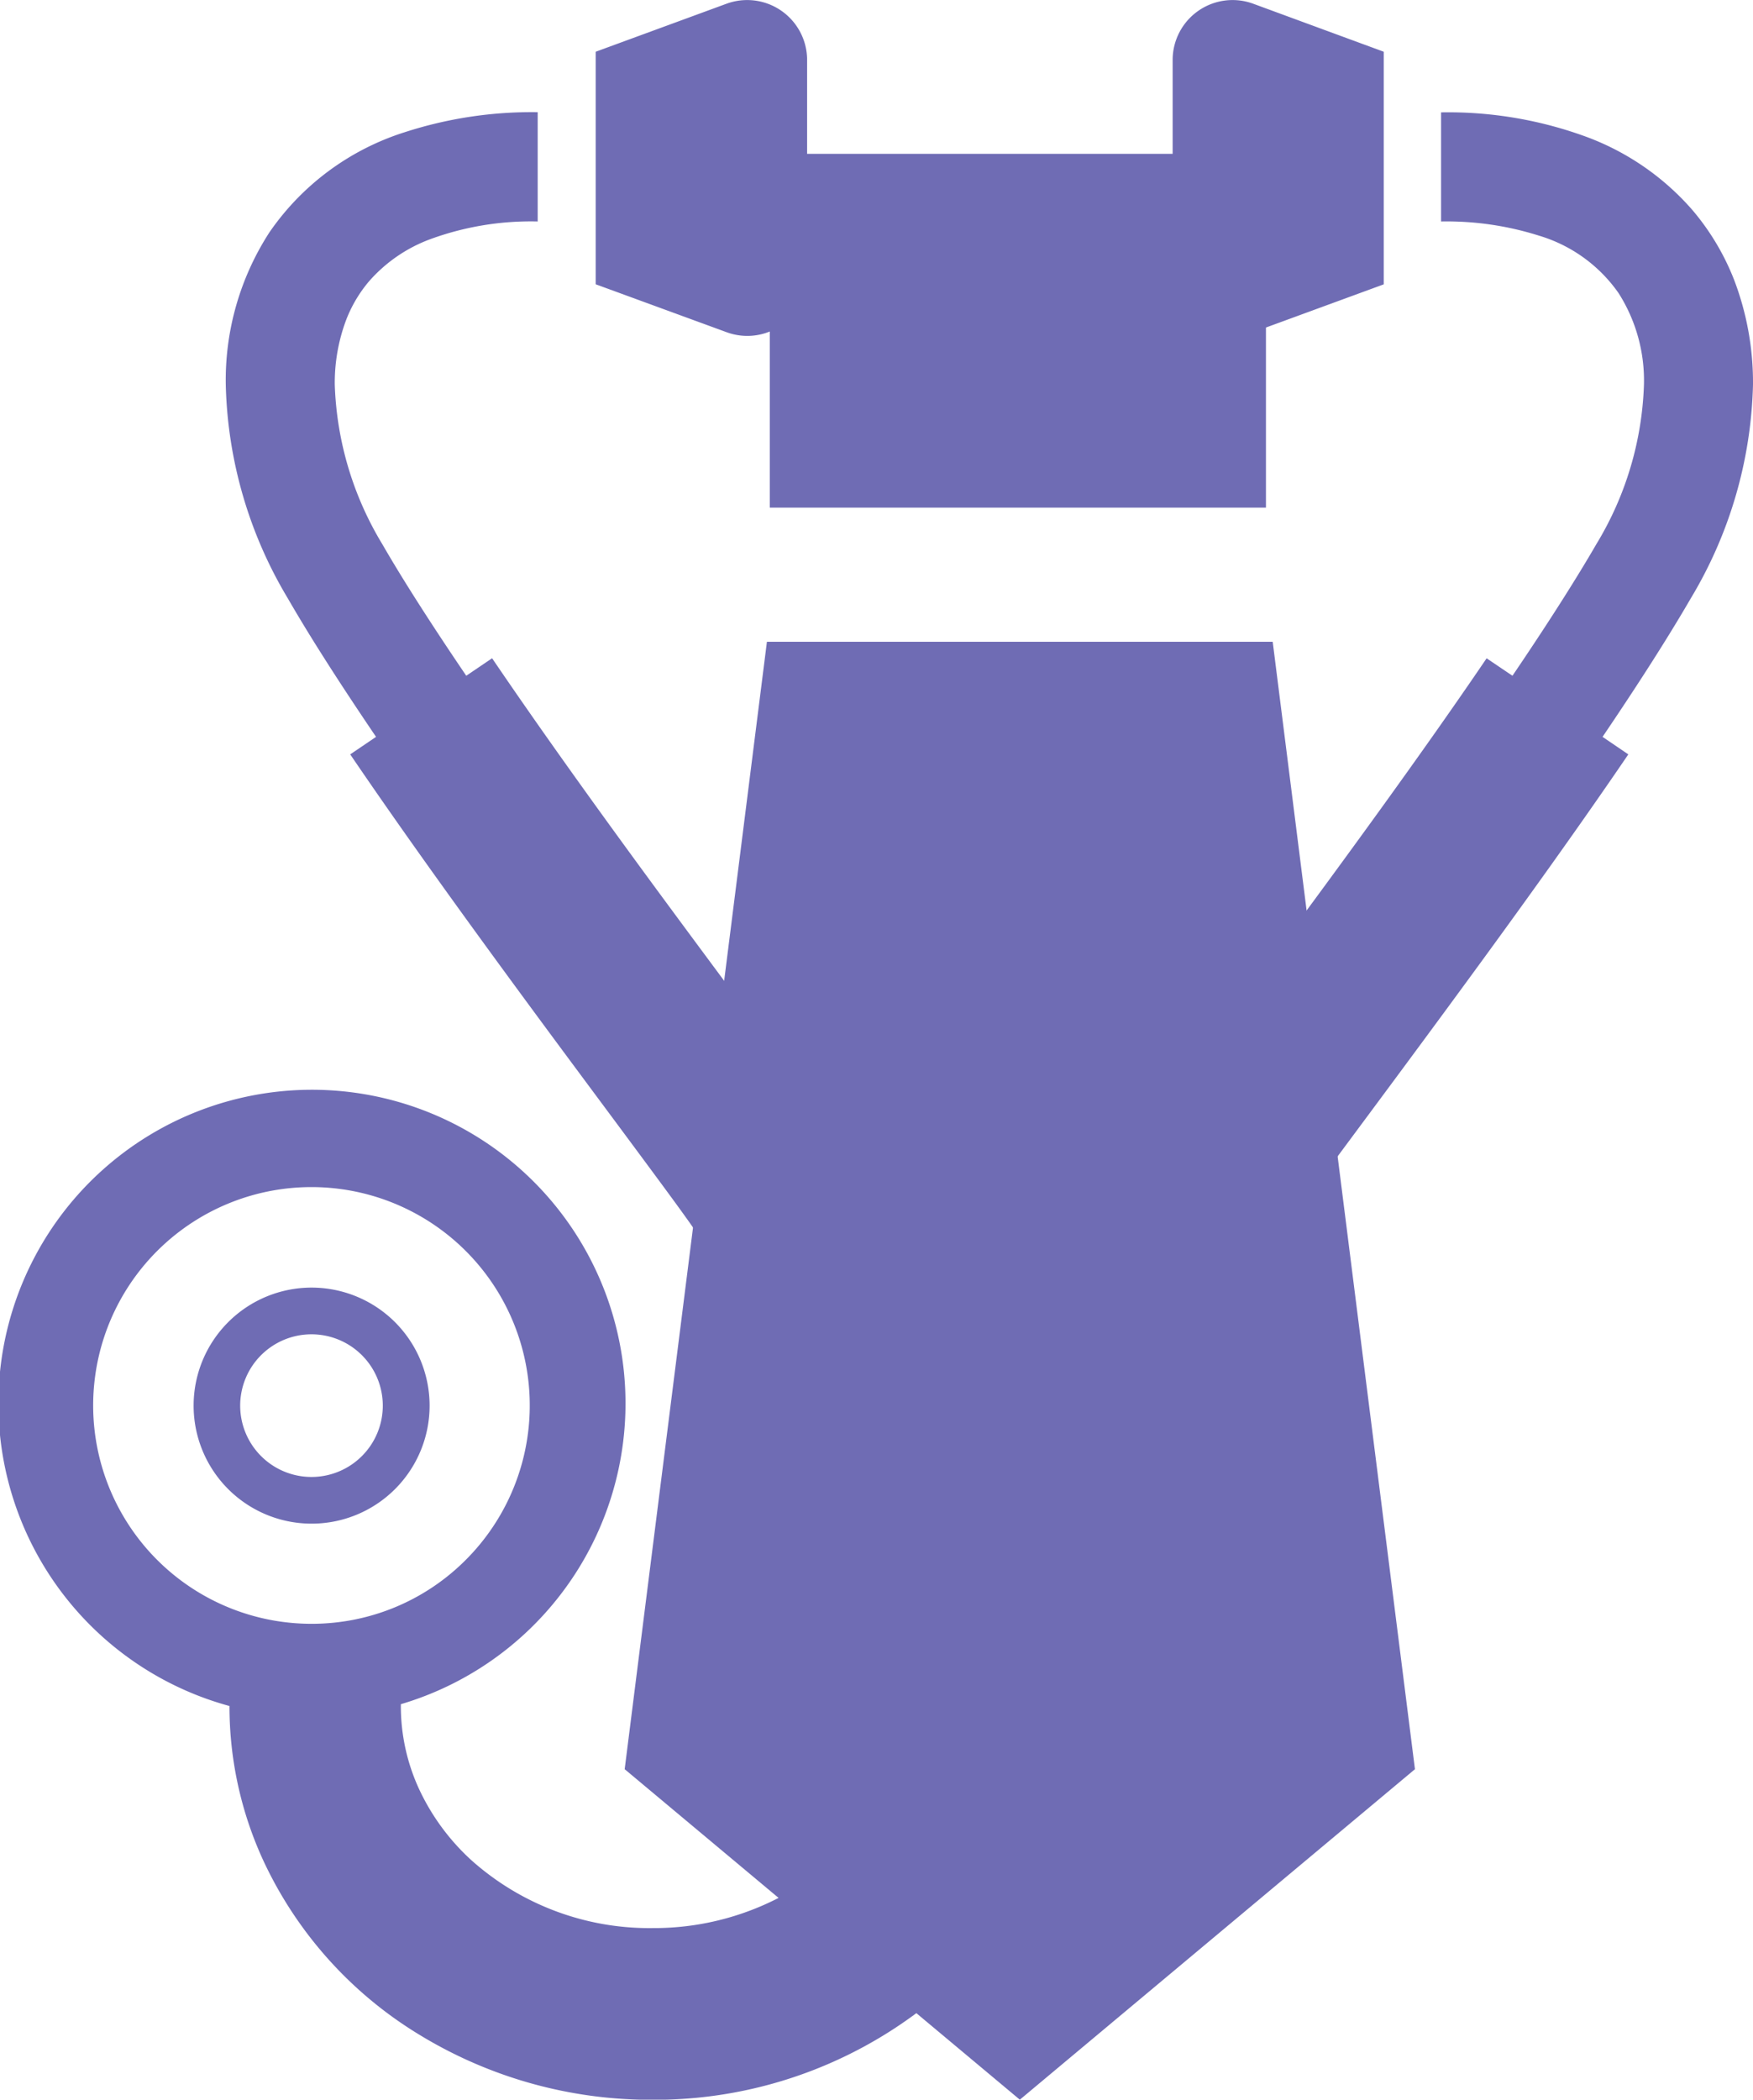
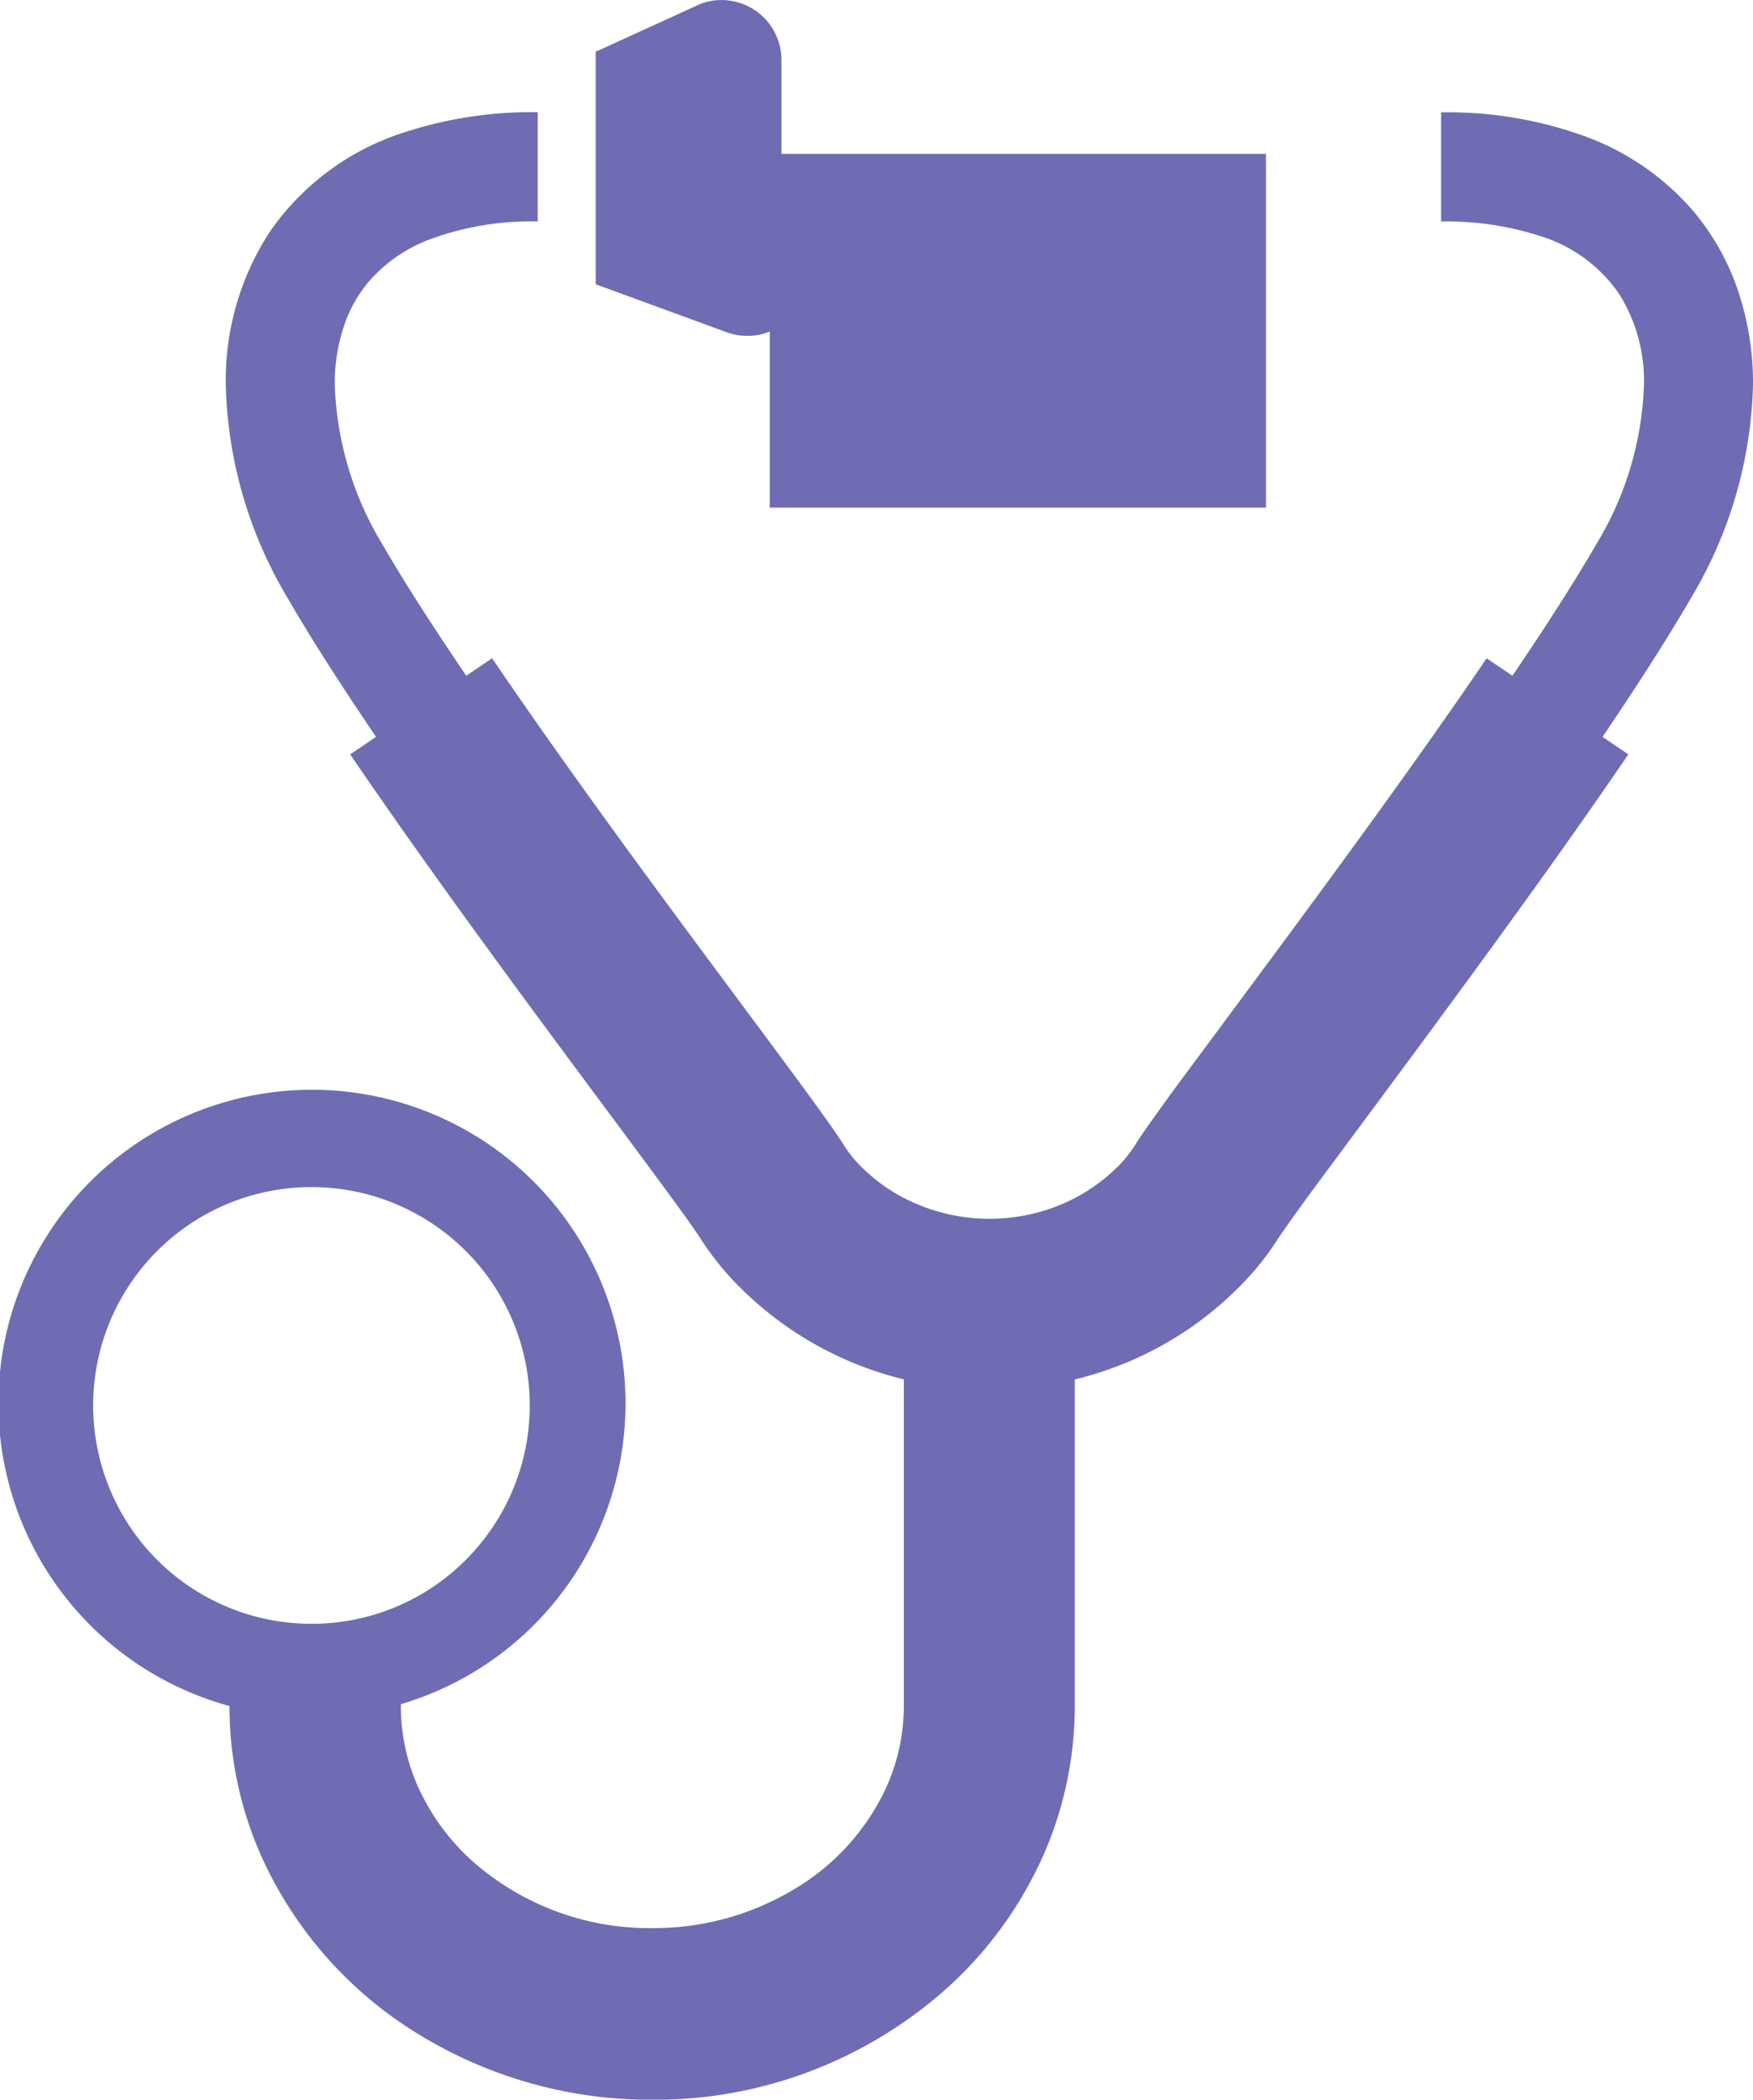
<svg xmlns="http://www.w3.org/2000/svg" id="グループ_162" data-name="グループ 162" width="28.837" height="34.53" viewBox="0 0 28.837 34.53">
  <g id="ネクタイの無料アイコン" transform="translate(10.276 2.53)">
    <rect id="長方形_80" data-name="長方形 80" width="8.162" height="5.818" transform="translate(2.387)" fill="#6f6cb4" />
-     <path id="パス_35" data-name="パス 35" d="M163.494,124.825h-8.32l-2.34,18.541,6.5,5.435,6.5-5.435Z" transform="translate(-152.834 -116.801)" fill="#6f6cb4" />
  </g>
  <g id="聴診器のアイコン素材">
    <path id="パス_84" data-name="パス 84" d="M71.039,31.83a4.736,4.736,0,0,0-.312-1.728,4.043,4.043,0,0,0-.679-1.138,4.284,4.284,0,0,0-1.721-1.2,6.593,6.593,0,0,0-2.419-.413v1.794a5.03,5.03,0,0,1,1.609.233,2.45,2.45,0,0,1,1.311.946,2.677,2.677,0,0,1,.417,1.509,5.384,5.384,0,0,1-.783,2.619c-.347.6-.831,1.355-1.38,2.164l-.425-.287h0c-1.069,1.575-2.4,3.391-3.511,4.892-.556.752-1.058,1.426-1.451,1.957-.2.266-.366.5-.5.688-.07.095-.13.181-.183.259s-.1.145-.146.222a2.017,2.017,0,0,1-.308.372,2.945,2.945,0,0,1-.859.575,3.066,3.066,0,0,1-2.772-.17,2.839,2.839,0,0,1-.529-.406,1.976,1.976,0,0,1-.308-.372c-.047-.077-.093-.144-.146-.222-.1-.146-.227-.321-.38-.533-.537-.736-1.41-1.9-2.374-3.207s-2.017-2.765-2.893-4.056l-.425.288c-.55-.81-1.033-1.56-1.381-2.164a5.405,5.405,0,0,1-.782-2.619,2.936,2.936,0,0,1,.189-1.073,2.2,2.2,0,0,1,.375-.631,2.483,2.483,0,0,1,1.011-.694,4.81,4.81,0,0,1,1.763-.29V27.348a6.768,6.768,0,0,0-2.183.328,4.262,4.262,0,0,0-2.228,1.645,4.47,4.47,0,0,0-.72,2.509,7.153,7.153,0,0,0,1.021,3.514c.384.666.887,1.445,1.451,2.277l-.425.288c1.114,1.639,2.458,3.473,3.58,4.987.561.756,1.062,1.429,1.448,1.952.192.26.356.483.479.655.061.085.113.157.151.215l.07.1a4.777,4.777,0,0,0,.742.914,5.734,5.734,0,0,0,2.637,1.455v5.368a3.255,3.255,0,0,1-.306,1.379,3.792,3.792,0,0,1-1.47,1.621,4.477,4.477,0,0,1-2.359.656A4.394,4.394,0,0,1,49.962,56.1a3.688,3.688,0,0,1-.86-1.162,3.254,3.254,0,0,1-.306-1.379v-.03a5.158,5.158,0,1,0-2.819.03,6.054,6.054,0,0,0,.567,2.564,6.607,6.607,0,0,0,2.547,2.836,7.305,7.305,0,0,0,3.84,1.076A7.216,7.216,0,0,0,57.8,58.181a6.488,6.488,0,0,0,1.516-2.059,6.07,6.07,0,0,0,.566-2.564V48.189a5.764,5.764,0,0,0,1.589-.649,5.644,5.644,0,0,0,1.047-.805,4.7,4.7,0,0,0,.742-.914c.005-.006.032-.047.071-.1.073-.106.19-.269.334-.469.514-.7,1.394-1.876,2.367-3.2s2.042-2.8,2.956-4.143l-.424-.288c.563-.831,1.066-1.613,1.451-2.277A7.153,7.153,0,0,0,71.039,31.83ZM47.329,52.207a3.591,3.591,0,1,1,2.535-1.051A3.575,3.575,0,0,1,47.329,52.207Z" transform="translate(-42.202 -25.503)" fill="#6f6cb4" />
-     <path id="パス_85" data-name="パス 85" d="M190.556,5.349a.989.989,0,0,0,.422-.809V.987a.986.986,0,0,0-1.325-.925L187.5.852V4.676l2.153.788A.984.984,0,0,0,190.556,5.349Z" transform="translate(-177.701 -0.001)" fill="#6f6cb4" />
-     <path id="パス_86" data-name="パス 86" d="M328.655,5.343a.99.99,0,0,0,.9.117l2.153-.789V.846L329.56.056a.986.986,0,0,0-1.325.925V4.533A.988.988,0,0,0,328.655,5.343Z" transform="translate(-308.945 0.005)" fill="#6f6cb4" />
-     <path id="パス_87" data-name="パス 87" d="M91.364,313.973a1.941,1.941,0,1,0,1.94,1.942A1.942,1.942,0,0,0,91.364,313.973Zm.828,2.769a1.173,1.173,0,1,1,.342-.827A1.172,1.172,0,0,1,92.192,316.742Z" transform="translate(-86.237 -292.798)" fill="#6f6cb4" />
+     <path id="パス_85" data-name="パス 85" d="M190.556,5.349V.987a.986.986,0,0,0-1.325-.925L187.5.852V4.676l2.153.788A.984.984,0,0,0,190.556,5.349Z" transform="translate(-177.701 -0.001)" fill="#6f6cb4" />
  </g>
</svg>